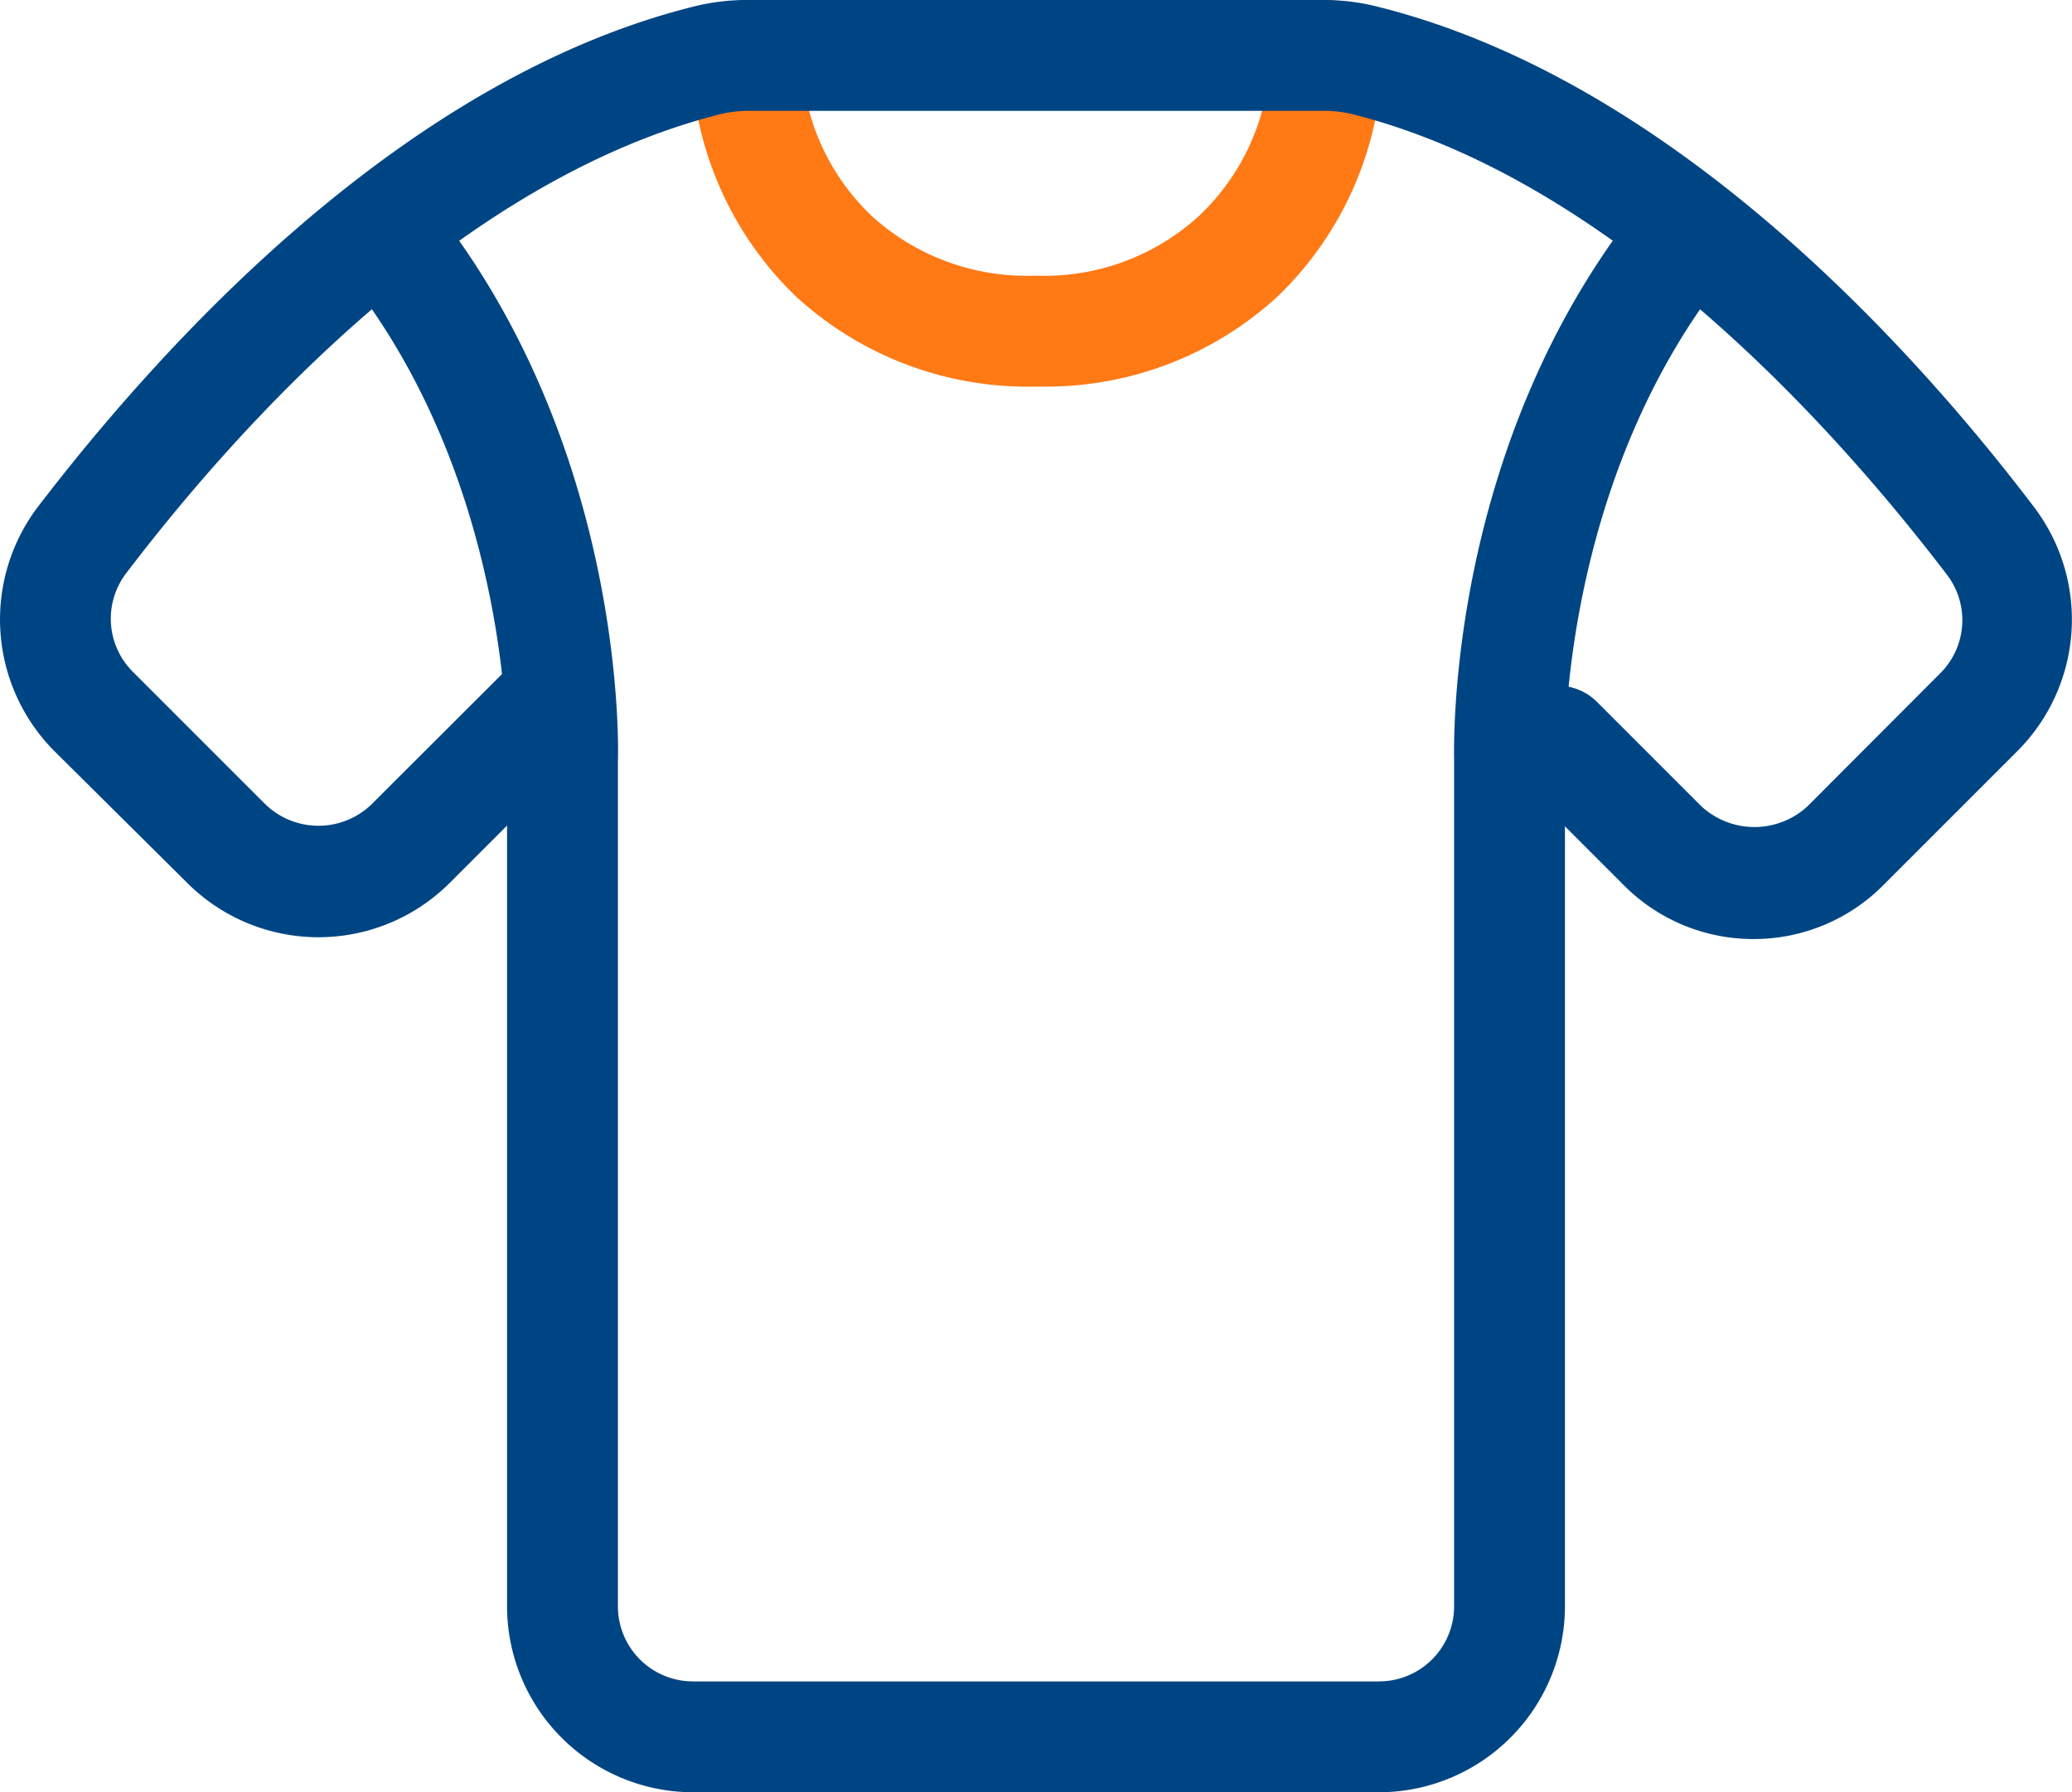
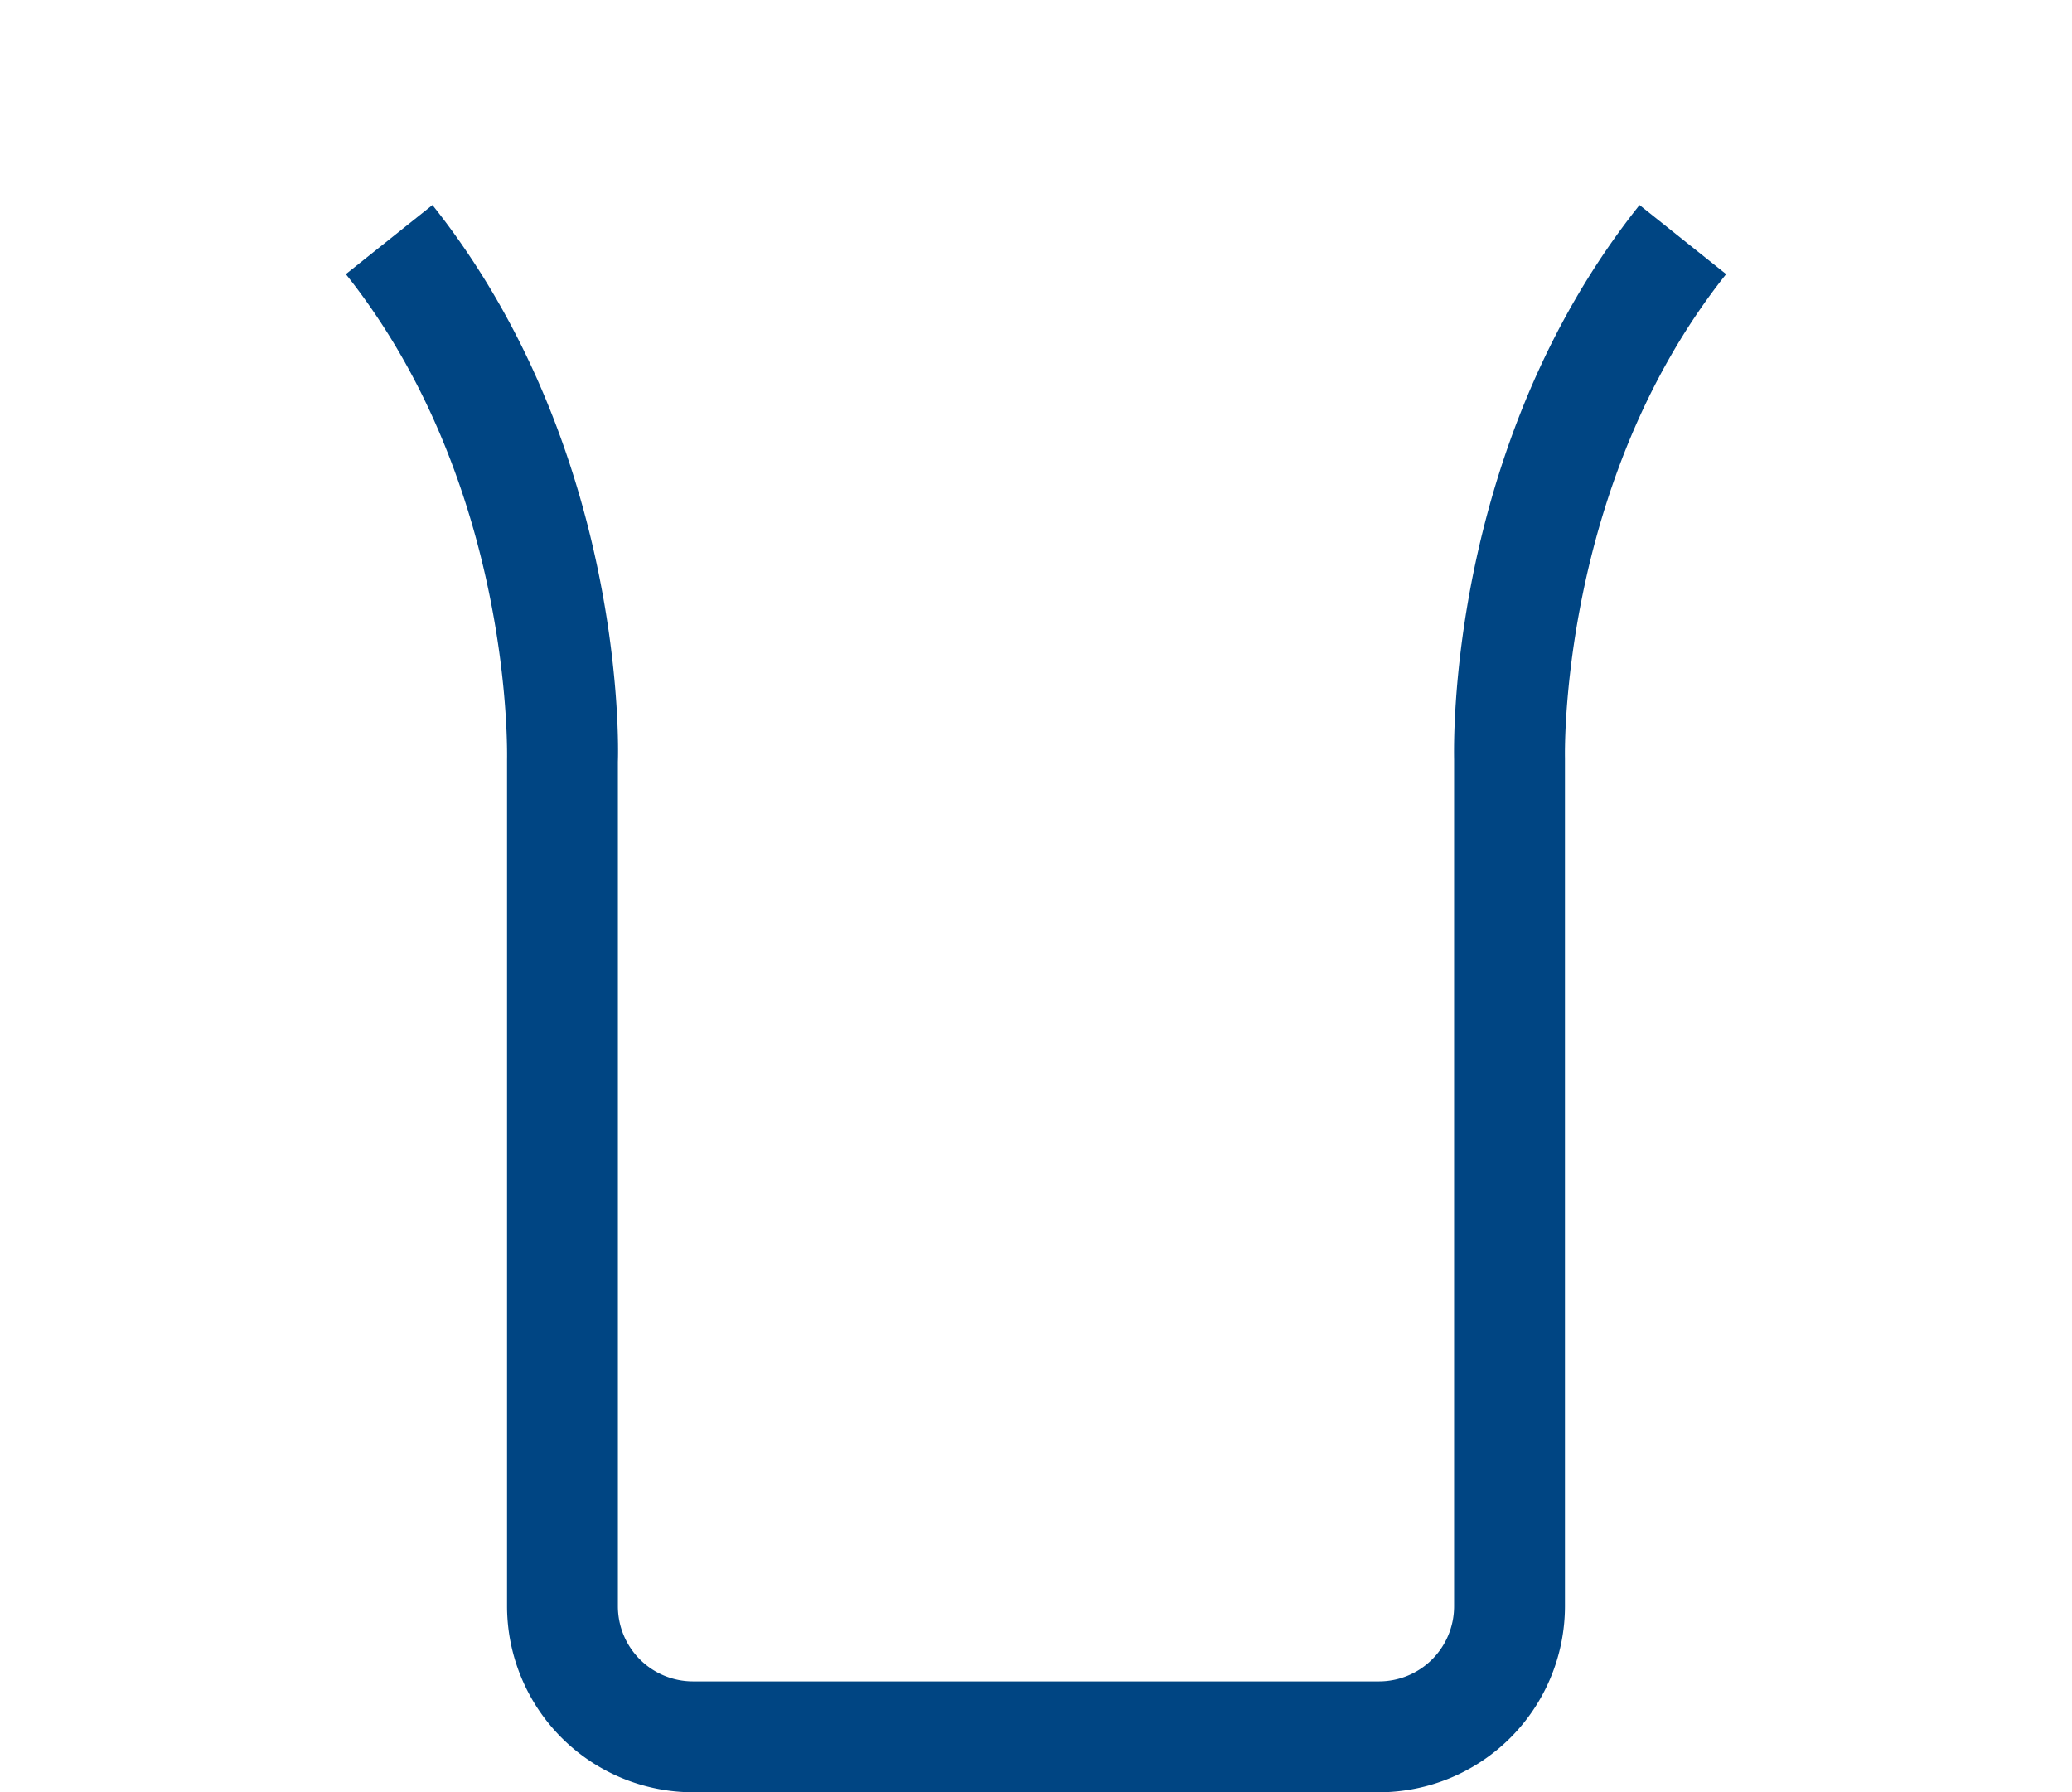
<svg xmlns="http://www.w3.org/2000/svg" viewBox="0 0 79.44 68.71">
  <defs>
    <style>.cls-1{fill:#ff7915;}.cls-2{fill:#004583;}</style>
  </defs>
  <g id="Layer_2" data-name="Layer 2">
    <g id="Layer_1-2" data-name="Layer 1">
-       <path class="cls-1" d="M40.06,14.82h-.34a13.14,13.14,0,0,1-9.22-3.47,13.1,13.1,0,0,1-4-9.21A2.12,2.12,0,0,1,28.59,0h0a2.13,2.13,0,0,1,2.13,2.11,8.7,8.7,0,0,0,2.67,6.14,8.82,8.82,0,0,0,6.22,2.32h.18A8.78,8.78,0,0,0,46,8.25,8.72,8.72,0,0,0,48.7,2.11,2.13,2.13,0,0,1,50.83,0h0A2.12,2.12,0,0,1,53,2.14a13.1,13.1,0,0,1-4,9.21A13.1,13.1,0,0,1,40.06,14.82Z" />
      <path class="cls-2" d="M52.87,68.71H26.57a7.14,7.14,0,0,1-7.13-7.13V29.13c0-.17.25-10.55-6.18-18.62l3.32-2.65C24,17.19,23.71,28.72,23.69,29.2V61.58a2.88,2.88,0,0,0,2.88,2.88h26.3a2.88,2.88,0,0,0,2.88-2.88V29.13c0-.41-.33-11.94,7.11-21.27l3.32,2.65C59.75,18.58,60,29,60,29.06V61.58A7.14,7.14,0,0,1,52.87,68.71Z" />
-       <path class="cls-2" d="M67.23,36a7,7,0,0,1-5-2.09l-4-4a2.12,2.12,0,1,1,3-3l4,4a3,3,0,0,0,4.07,0l5.09-5.1A2.87,2.87,0,0,0,74.62,22C70.42,16.5,61.87,6.86,51.78,4.36a4.58,4.58,0,0,0-1-.11H28.69a4.52,4.52,0,0,0-1,.11C17.57,6.86,9,16.5,4.82,22a2.87,2.87,0,0,0,.27,3.75l5.09,5.09a2.93,2.93,0,0,0,4.06,0l5.36-5.35a2.12,2.12,0,1,1,3,3l-5.35,5.35a7.12,7.12,0,0,1-10.08,0L2.08,28.79a7.15,7.15,0,0,1-.65-9.33C6,13.49,15.28,3.05,26.64.24A8.35,8.35,0,0,1,28.69,0H50.75a8.35,8.35,0,0,1,2,.24C64.16,3.05,73.47,13.49,78,19.46a7.13,7.13,0,0,1-.65,9.33l-5.09,5.09A7,7,0,0,1,67.23,36Z" />
    </g>
  </g>
</svg>